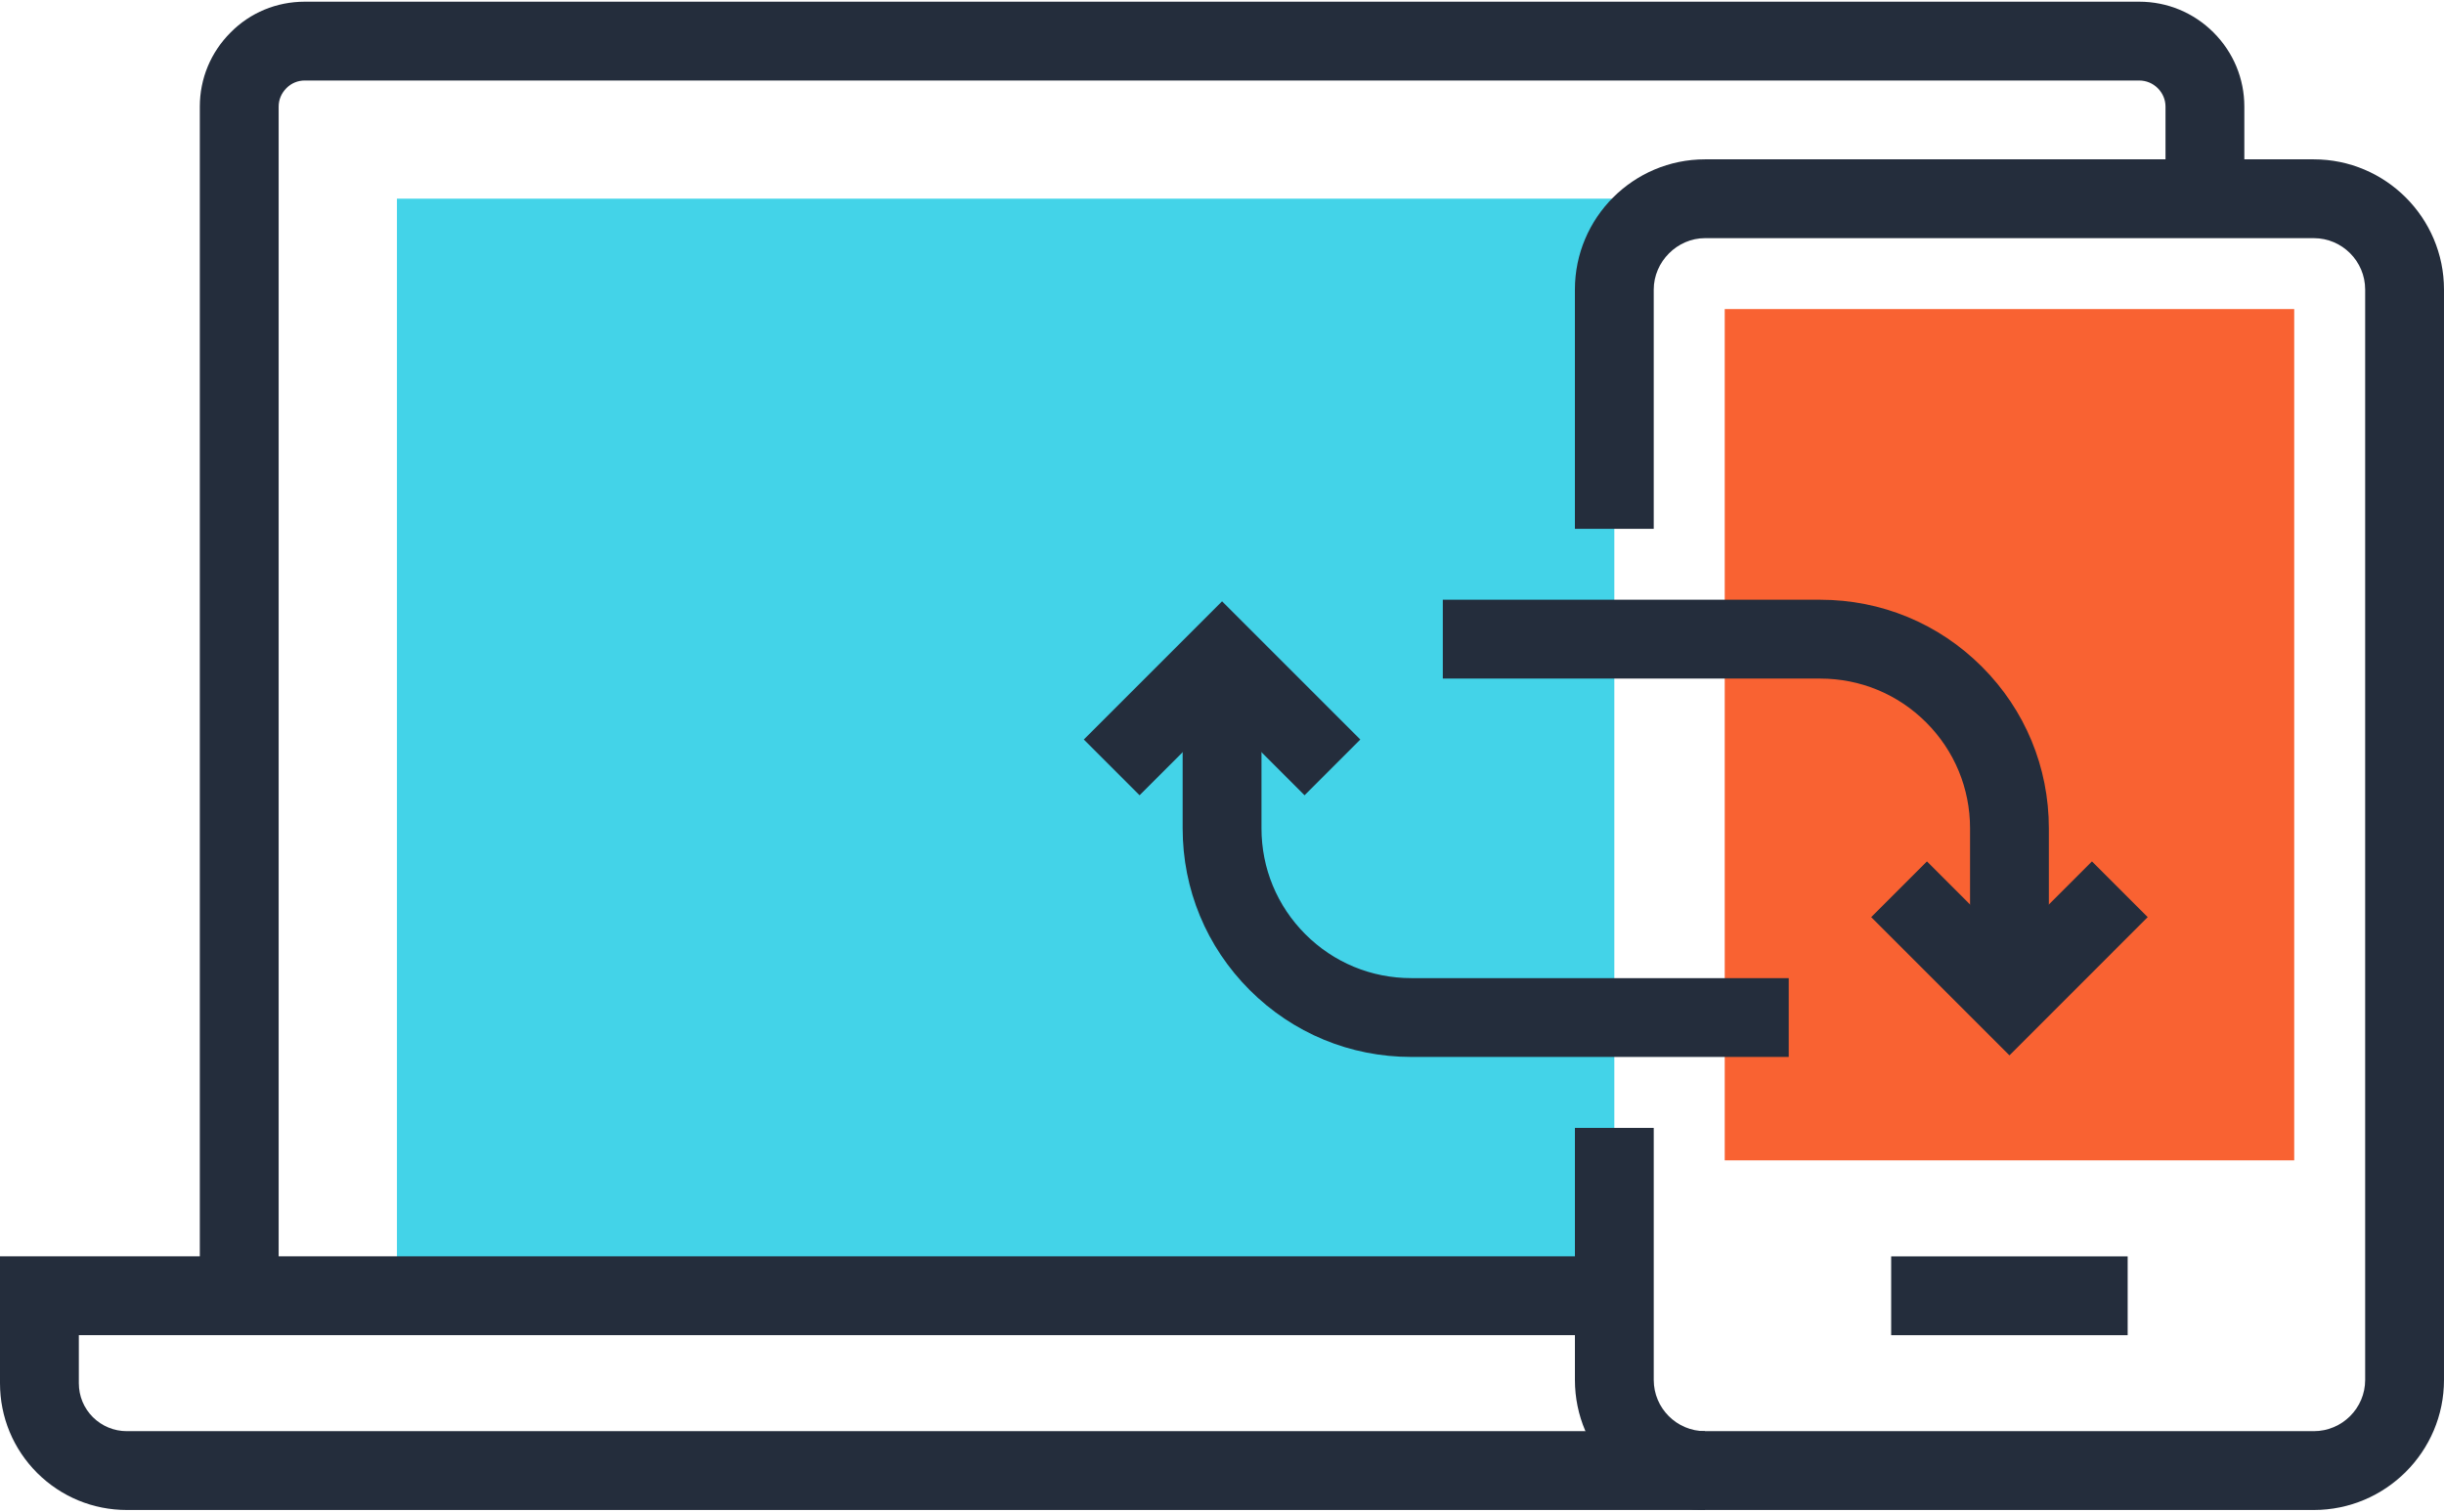
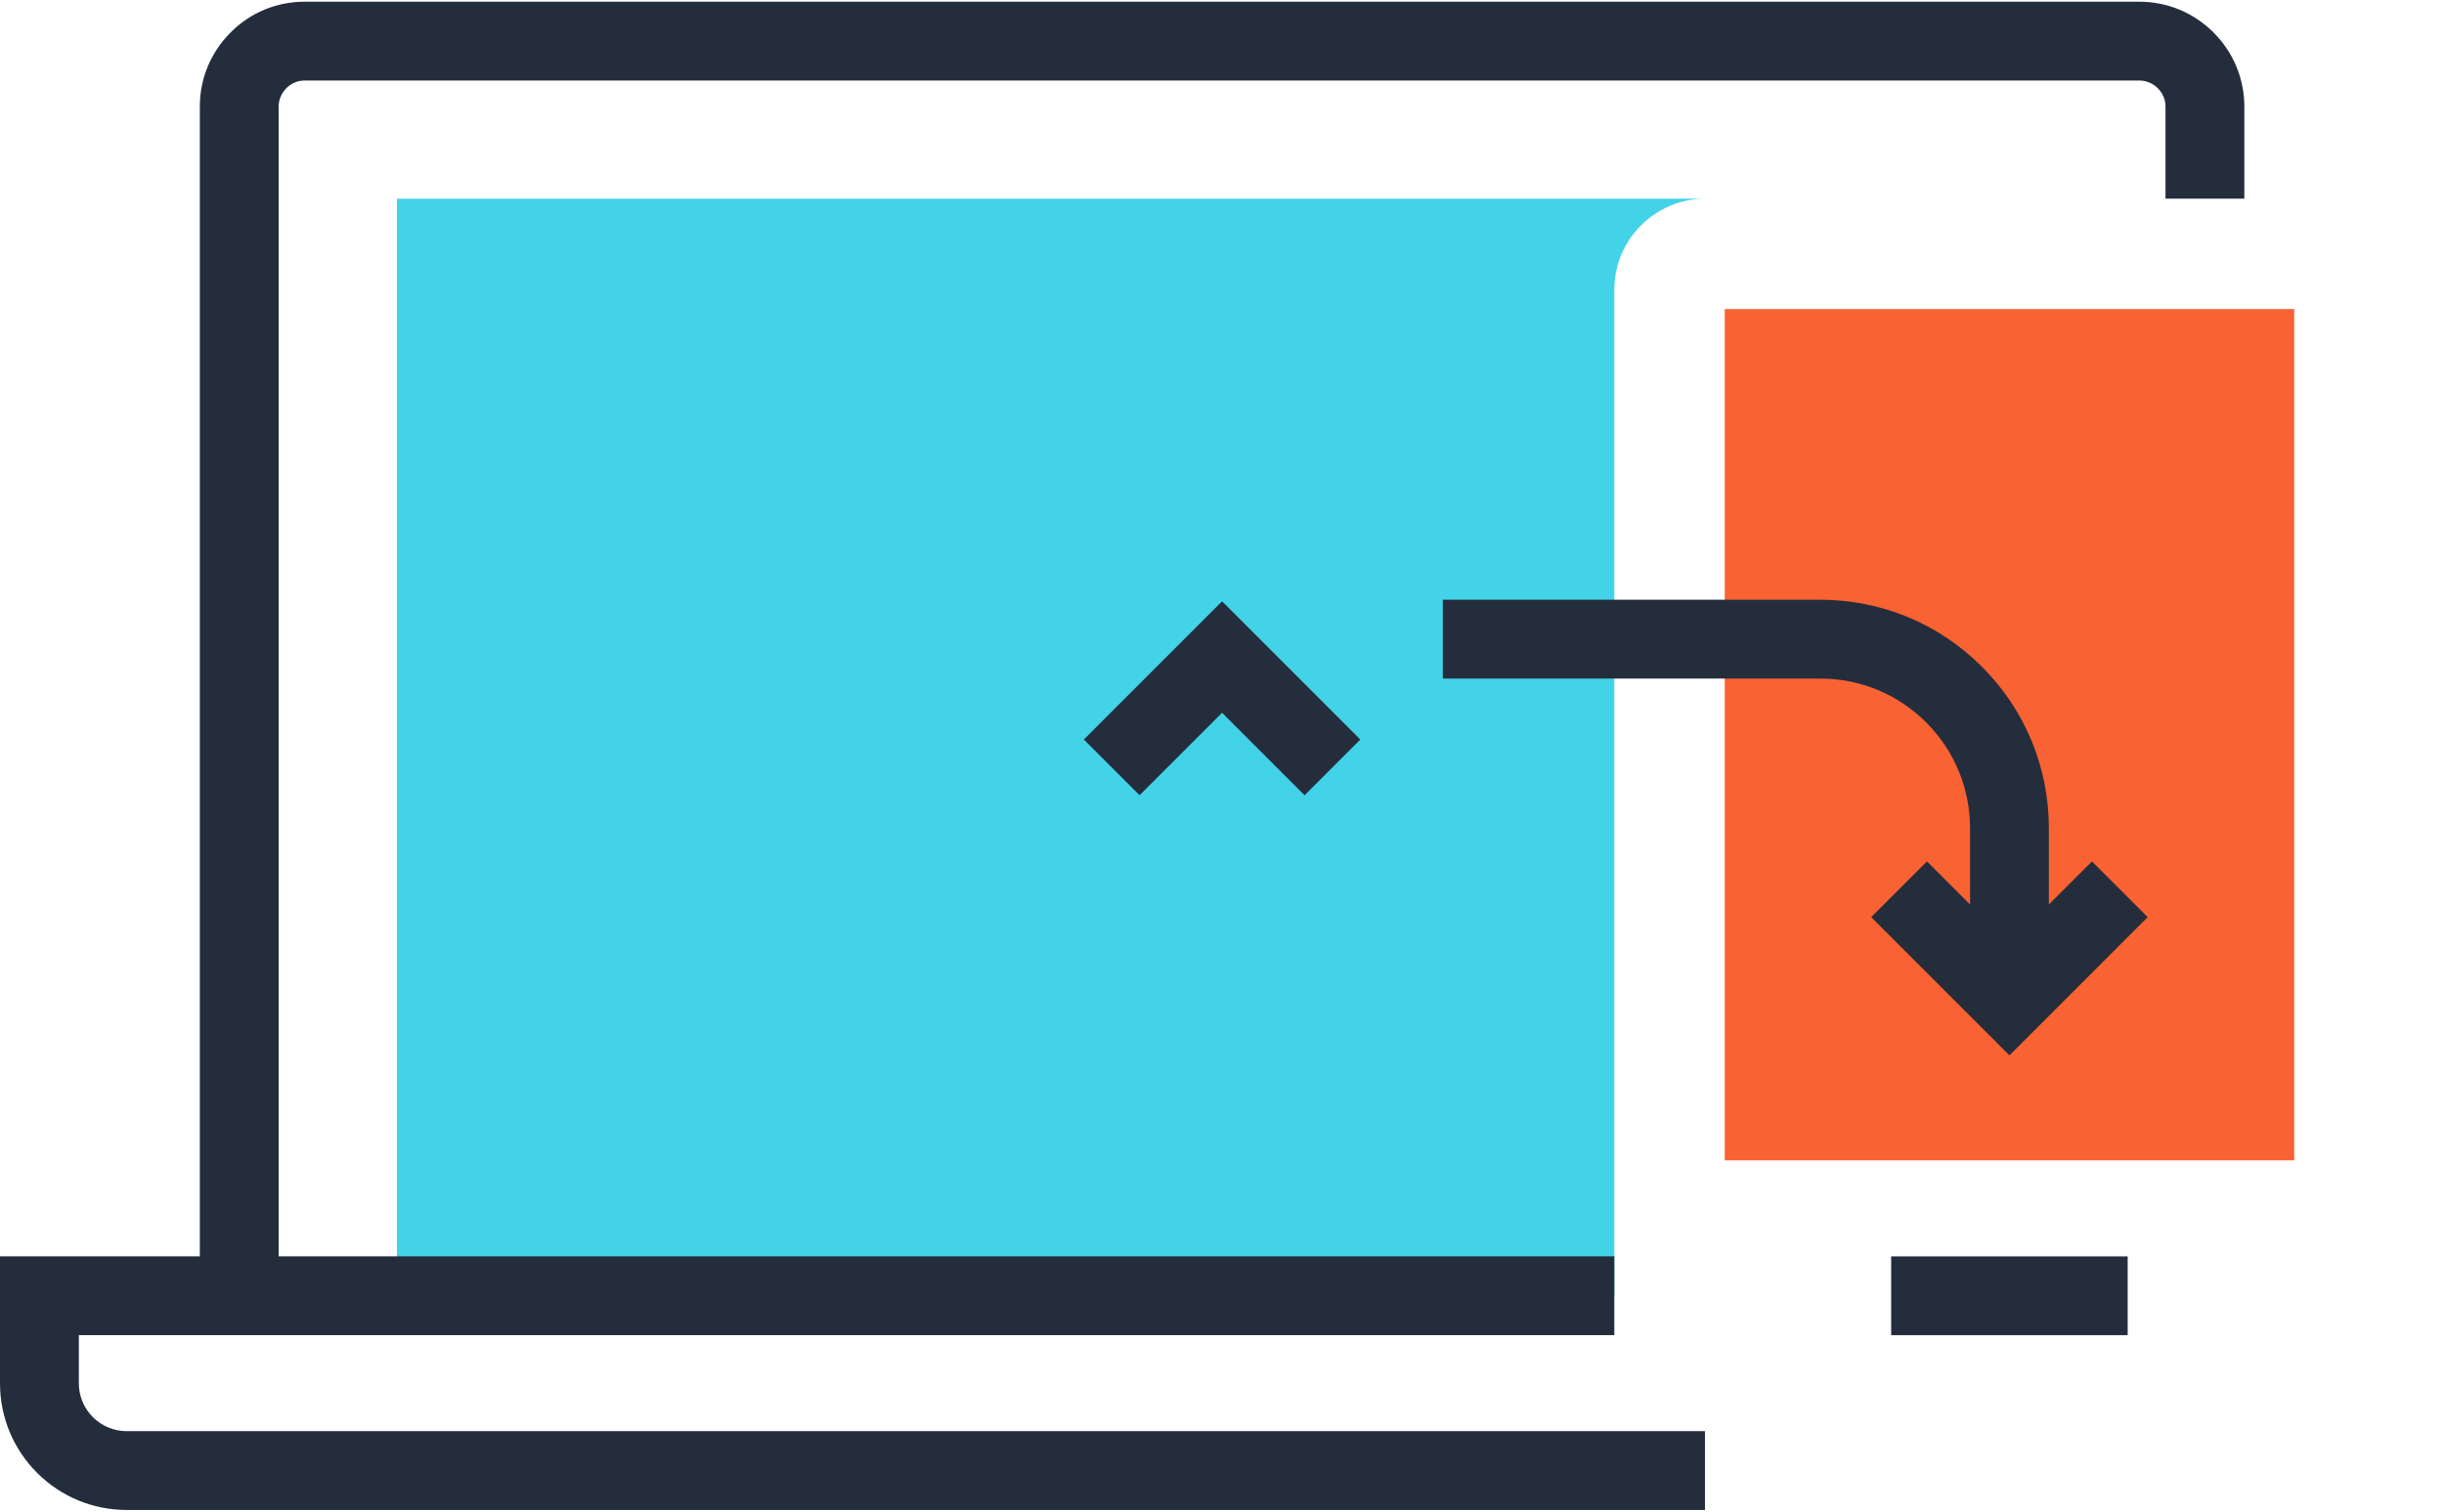
<svg xmlns="http://www.w3.org/2000/svg" version="1.1" id="Layer_1" x="0px" y="0px" viewBox="0 97.62 512 316.76" style="enable-background:new 0 97.62 512 316.76;" xml:space="preserve">
  <path style="fill:#242D3C;" d="M58.376,369.132H41.861V119.956c0-5.875,2.296-11.392,6.461-15.544  c4.081-4.132,9.61-6.436,15.519-6.436h384.31c5.878,0,11.412,2.294,15.572,6.454c4.155,4.16,6.449,9.674,6.449,15.524v19.297  h-16.515v-19.297c0-1.444-0.579-2.808-1.618-3.85c-1.037-1.039-2.417-1.613-3.889-1.613H63.841c-1.454,0-2.808,0.561-3.814,1.577  c-1.083,1.078-1.651,2.44-1.651,3.889V369.132z" />
  <path style="fill:#43D3E8;" d="M338.189,158.277c0-10.452,8.586-19.023,19.016-19.023H83.154v229.878h255.035V158.277z" />
  <g>
    <path style="fill:#242D3C;" d="M357.181,414.024H26.583c-7.081,0-13.752-2.752-18.785-7.752C2.765,401.239,0,394.563,0,387.451   v-26.575h338.189v16.515H16.517v10.061c0,2.701,1.042,5.222,2.936,7.119c1.905,1.887,4.436,2.936,7.13,2.936h330.598V414.024z" />
    <rect x="396.186" y="360.883" style="fill:#242D3C;" width="49.546" height="16.515" />
-     <path style="fill:#242D3C;" d="M484.721,414.024H357.184c-15.022,0-27.251-12.221-27.251-27.251v-52.818h16.515v52.818   c0,5.921,4.815,10.734,10.734,10.734h127.537c5.934,0,10.765-4.815,10.765-10.734v-228.48c0-5.939-4.831-10.77-10.765-10.77   H357.181c-5.814,0-10.734,4.931-10.734,10.77v50.138h-16.515v-50.138c0-15.045,12.227-27.284,27.251-27.284h127.537   c15.04,0,27.279,12.239,27.279,27.284v228.48C512,401.8,499.761,414.024,484.721,414.024z" />
  </g>
  <rect x="361.318" y="162.381" style="fill:#F96232;" width="119.304" height="178.381" />
  <g>
-     <path style="fill:#242D3C;" d="M374.723,319.091h-79.068c-12.797,0-24.824-4.984-33.874-14.034   c-9.042-9.047-14.026-21.071-14.026-33.861v-35.899h16.517v35.899c0,8.374,3.264,16.256,9.193,22.188   c5.926,5.926,13.809,9.193,22.19,9.193h79.068L374.723,319.091L374.723,319.091z" />
    <polygon style="fill:#242D3C;" points="273.295,264.259 256.013,246.979 238.73,264.259 227.052,252.58 256.013,223.619    284.972,252.58  " />
    <path style="fill:#242D3C;" d="M429.225,307.082H412.71v-35.889c0-8.384-3.264-16.266-9.193-22.195   c-5.921-5.924-13.809-9.188-22.193-9.188h-79.068v-16.52h79.068c12.797,0,24.824,4.982,33.869,14.029   c9.05,9.047,14.029,21.076,14.029,33.871v35.891H429.225z" />
    <polygon style="fill:#242D3C;" points="420.966,318.761 392.003,289.797 403.681,278.121 420.966,295.409 438.252,278.121    449.925,289.797  " />
  </g>
  <g>
</g>
  <g>
</g>
  <g>
</g>
  <g>
</g>
  <g>
</g>
  <g>
</g>
  <g>
</g>
  <g>
</g>
  <g>
</g>
  <g>
</g>
  <g>
</g>
  <g>
</g>
  <g>
</g>
  <g>
</g>
  <g>
</g>
</svg>